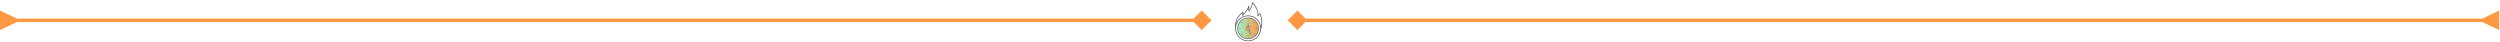
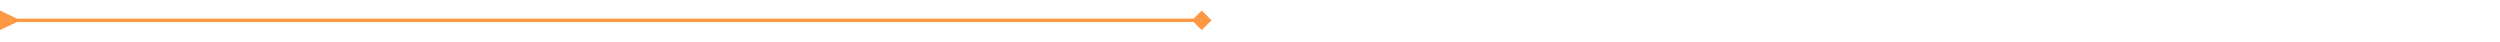
<svg xmlns="http://www.w3.org/2000/svg" width="1476" height="25" viewBox="0 0 1476 25" fill="none">
-   <path d="M1465.5 13L1475.5 17.773L1475.5 6.226L1465.5 11L1465.5 13ZM760.226 12L766 17.773L771.774 12L766 6.226L760.226 12ZM1466.5 11L766 11V13L1466.5 13L1466.5 11Z" fill="#FF9843" />
  <path d="M10 13L-5.04741e-07 17.773L5.0473e-07 6.226L10 11L10 13ZM715.274 12L709.5 17.773L703.726 12L709.5 6.226L715.274 12ZM9 11L709.5 11V13L9 13L9 11Z" fill="#FF9843" />
  <mask id="mask0_1073_9" style="mask-type:alpha" maskUnits="userSpaceOnUse" x="725" y="0" width="25" height="25">
-     <rect x="725" width="25" height="25" fill="#D9D9D9" />
-   </mask>
+     </mask>
  <g mask="url(#mask0_1073_9)">
    <mask id="mask1_1073_9" style="mask-type:alpha" maskUnits="userSpaceOnUse" x="724" y="0" width="26" height="26">
      <rect x="724" width="26" height="26" fill="#D9D9D9" />
    </mask>
    <g mask="url(#mask1_1073_9)">
      <path d="M736.835 10.787C733.567 10.799 730.915 13.486 730.925 16.772C730.936 20.04 733.619 22.709 736.875 22.697C737.66 22.698 738.438 22.544 739.164 22.243C739.889 21.942 740.548 21.501 741.103 20.945C741.657 20.389 742.096 19.728 742.395 19.002C742.693 18.275 742.844 17.497 742.841 16.711C742.832 13.423 740.147 10.773 736.835 10.787ZM732.218 16.943C732.09 16.943 731.961 16.943 731.832 16.943C731.804 16.947 731.776 16.945 731.749 16.936C731.722 16.927 731.698 16.913 731.678 16.893C731.657 16.874 731.642 16.851 731.632 16.824C731.622 16.798 731.618 16.77 731.62 16.742C731.62 16.607 731.704 16.544 731.831 16.538C731.898 16.538 731.966 16.538 732.034 16.538C732.101 16.538 732.156 16.538 732.218 16.538C732.246 16.535 732.274 16.539 732.3 16.548C732.327 16.558 732.351 16.572 732.371 16.592C732.391 16.611 732.407 16.634 732.418 16.66C732.428 16.686 732.433 16.714 732.432 16.742C732.433 16.77 732.429 16.798 732.418 16.824C732.408 16.85 732.392 16.874 732.372 16.893C732.351 16.912 732.327 16.927 732.301 16.935C732.274 16.944 732.246 16.947 732.218 16.943ZM736.685 11.656C736.685 11.631 736.69 11.607 736.7 11.584C736.71 11.561 736.724 11.54 736.742 11.523C736.76 11.506 736.782 11.493 736.805 11.484C736.828 11.476 736.853 11.472 736.878 11.473C736.905 11.47 736.931 11.474 736.956 11.482C736.981 11.491 737.004 11.505 737.023 11.522C737.043 11.54 737.058 11.562 737.069 11.586C737.08 11.61 737.085 11.636 737.085 11.663C737.089 11.736 737.089 11.81 737.085 11.883C737.091 11.963 737.091 12.042 737.085 12.121C737.083 12.146 737.076 12.171 737.065 12.193C737.053 12.215 737.037 12.235 737.017 12.25C736.998 12.266 736.975 12.277 736.951 12.284C736.927 12.291 736.901 12.292 736.877 12.289C736.853 12.29 736.83 12.287 736.808 12.279C736.787 12.271 736.766 12.259 736.749 12.244C736.732 12.228 736.718 12.209 736.709 12.188C736.699 12.167 736.693 12.145 736.692 12.121C736.68 11.967 736.677 11.811 736.684 11.656H736.685ZM733.151 13.025C733.166 13.005 733.185 12.988 733.206 12.975C733.228 12.963 733.252 12.955 733.276 12.952C733.301 12.949 733.326 12.951 733.35 12.959C733.374 12.966 733.396 12.978 733.415 12.995C733.534 13.099 733.646 13.21 733.75 13.33C733.774 13.358 733.79 13.393 733.793 13.431C733.796 13.468 733.788 13.505 733.769 13.538C733.754 13.572 733.73 13.6 733.698 13.62C733.667 13.64 733.63 13.65 733.593 13.648C733.55 13.653 733.507 13.64 733.472 13.613C733.358 13.502 733.24 13.393 733.137 13.278C733.106 13.242 733.089 13.196 733.092 13.148C733.095 13.101 733.116 13.056 733.151 13.025ZM733.744 20.165C733.646 20.275 733.542 20.38 733.432 20.479C733.403 20.508 733.366 20.526 733.326 20.53C733.285 20.535 733.245 20.526 733.21 20.505C733.175 20.488 733.146 20.461 733.126 20.427C733.107 20.393 733.098 20.355 733.1 20.316C733.1 20.29 733.106 20.264 733.116 20.241C733.126 20.217 733.141 20.196 733.16 20.178C733.255 20.083 733.348 19.984 733.447 19.892C733.465 19.872 733.486 19.855 733.51 19.844C733.534 19.833 733.56 19.827 733.586 19.826C733.613 19.826 733.639 19.831 733.663 19.841C733.688 19.851 733.71 19.866 733.728 19.886C733.749 19.902 733.766 19.922 733.779 19.946C733.791 19.969 733.798 19.995 733.8 20.022C733.801 20.048 733.797 20.075 733.787 20.099C733.778 20.124 733.763 20.146 733.744 20.165ZM737.081 21.841C737.079 21.866 737.073 21.89 737.061 21.912C737.05 21.933 737.035 21.953 737.015 21.969C736.996 21.984 736.974 21.996 736.951 22.003C736.927 22.01 736.902 22.012 736.877 22.008C736.853 22.009 736.828 22.005 736.805 21.997C736.781 21.988 736.76 21.974 736.742 21.957C736.724 21.94 736.71 21.92 736.7 21.897C736.69 21.874 736.684 21.85 736.684 21.825C736.68 21.751 736.68 21.677 736.684 21.604C736.679 21.524 736.679 21.444 736.684 21.365C736.686 21.34 736.693 21.316 736.704 21.294C736.716 21.273 736.731 21.253 736.75 21.238C736.769 21.222 736.792 21.21 736.815 21.203C736.839 21.196 736.864 21.194 736.888 21.197C736.912 21.195 736.936 21.198 736.958 21.205C736.981 21.213 737.001 21.225 737.019 21.24C737.037 21.256 737.051 21.275 737.061 21.297C737.071 21.318 737.077 21.341 737.078 21.365C737.09 21.523 737.09 21.681 737.079 21.839L737.081 21.841ZM738.58 20.919C738.453 20.968 738.365 20.908 738.315 20.79C738.144 20.374 737.974 19.959 737.804 19.543C737.613 19.075 737.42 18.609 737.234 18.14C737.196 18.043 737.157 18.017 737.047 18.033C736.723 18.078 736.394 18 736.125 17.813C735.856 17.626 735.668 17.345 735.598 17.025C735.528 16.705 735.581 16.371 735.747 16.089C735.912 15.806 736.178 15.597 736.492 15.503C736.635 15.46 736.689 15.41 736.68 15.256C736.665 14.986 736.68 14.713 736.68 14.442C736.68 14.152 736.68 13.862 736.68 13.573C736.68 13.425 736.721 13.307 736.892 13.311C737.063 13.316 737.09 13.432 737.09 13.569C737.09 14.142 737.09 14.716 737.09 15.289C737.086 15.312 737.086 15.336 737.092 15.359C737.097 15.382 737.107 15.403 737.121 15.422C737.135 15.441 737.152 15.457 737.172 15.469C737.193 15.481 737.215 15.489 737.239 15.492C737.752 15.643 738.077 15.99 738.167 16.513C738.218 16.751 738.197 16.998 738.107 17.224C738.018 17.45 737.864 17.644 737.664 17.782C737.571 17.854 737.58 17.905 737.619 17.994C737.966 18.837 738.31 19.68 738.652 20.524C738.671 20.563 738.686 20.603 738.7 20.644C738.731 20.766 738.708 20.869 738.58 20.918V20.919ZM740.373 20.5C740.227 20.398 740.099 20.271 739.997 20.125C739.978 20.089 739.97 20.047 739.976 20.006C739.982 19.966 740 19.927 740.028 19.897C740.056 19.867 740.093 19.847 740.133 19.838C740.173 19.83 740.215 19.834 740.253 19.851C740.41 19.958 740.547 20.093 740.654 20.25C740.663 20.269 740.667 20.289 740.667 20.31C740.67 20.479 740.503 20.588 740.373 20.499V20.5ZM740.624 13.293C740.52 13.398 740.42 13.506 740.311 13.605C740.272 13.638 740.223 13.656 740.172 13.654C740.121 13.652 740.073 13.632 740.037 13.596C740.001 13.56 739.98 13.512 739.978 13.461C739.976 13.411 739.993 13.361 740.026 13.322C740.123 13.212 740.23 13.11 740.338 13.01C740.366 12.983 740.402 12.966 740.44 12.96C740.479 12.954 740.518 12.959 740.554 12.975C740.589 12.99 740.619 13.016 740.64 13.049C740.662 13.081 740.673 13.119 740.673 13.158C740.674 13.182 740.67 13.206 740.661 13.228C740.652 13.25 740.638 13.271 740.621 13.287L740.624 13.293ZM741.517 16.544C741.67 16.532 741.824 16.532 741.977 16.544C742.002 16.545 742.026 16.551 742.049 16.561C742.071 16.572 742.092 16.587 742.108 16.606C742.125 16.625 742.137 16.646 742.145 16.67C742.152 16.694 742.155 16.719 742.153 16.744C742.155 16.77 742.151 16.797 742.142 16.821C742.133 16.846 742.119 16.869 742.101 16.888C742.083 16.907 742.061 16.922 742.036 16.932C742.012 16.942 741.986 16.946 741.959 16.945C741.892 16.951 741.824 16.945 741.757 16.945C741.683 16.945 741.609 16.945 741.536 16.945C741.51 16.946 741.483 16.942 741.459 16.932C741.434 16.922 741.412 16.907 741.394 16.888C741.375 16.869 741.361 16.847 741.352 16.822C741.342 16.797 741.338 16.771 741.34 16.745C741.337 16.72 741.34 16.695 741.347 16.671C741.355 16.647 741.367 16.625 741.383 16.606C741.399 16.587 741.419 16.572 741.442 16.561C741.464 16.55 741.488 16.543 741.513 16.542L741.517 16.544Z" fill="url(#paint0_linear_1073_9)" />
      <path d="M744.085 8.046C744.034 7.942 743.988 7.84 743.853 7.84C743.719 7.84 743.681 7.938 743.632 8.034C743.465 8.37 743.198 8.621 742.893 8.873C742.97 8.217 742.931 7.552 742.777 6.91C742.254 4.772 741.067 3.01 739.645 1.379C739.617 1.345 739.58 1.321 739.538 1.309C739.496 1.297 739.451 1.298 739.41 1.312C739.372 1.325 739.338 1.349 739.315 1.382C739.291 1.415 739.278 1.455 739.278 1.495C739.253 1.672 739.238 1.851 739.205 2.027C738.953 3.422 738.354 4.671 737.576 5.841C737.567 5.854 737.549 5.858 737.523 5.873V5.774C737.523 5.052 737.523 4.33 737.523 3.607C737.523 3.421 737.439 3.326 737.297 3.345C737.17 3.362 737.137 3.457 737.102 3.563C736.484 5.478 735.311 7.03 733.903 8.439C733.963 8.087 734.019 7.734 734.085 7.384C734.105 7.274 734.116 7.174 734.016 7.099C733.916 7.025 733.819 7.07 733.726 7.126C733.029 7.539 732.391 8.043 731.828 8.624C730.123 10.414 729.355 12.59 729.214 15.023C729.17 15.771 729.25 16.515 729.288 17.259C729.309 17.66 729.367 18.058 729.46 18.448C730.42 22.504 734.321 25.011 738.411 24.203C741.344 23.624 743.734 21.256 744.332 18.337C744.458 17.725 744.454 17.08 744.738 16.506C744.754 16.466 744.768 16.426 744.779 16.384C745.237 14.911 745.33 13.407 745.148 11.881C744.995 10.555 744.636 9.262 744.085 8.046ZM736.865 23.946C734.957 23.942 733.129 23.182 731.781 21.832C730.433 20.483 729.675 18.654 729.673 16.746C729.673 12.774 732.911 9.529 736.875 9.533C737.822 9.534 738.759 9.721 739.633 10.083C740.507 10.446 741.301 10.978 741.97 11.647C742.639 12.317 743.169 13.112 743.531 13.987C743.892 14.861 744.078 15.799 744.077 16.745C744.077 17.691 743.889 18.628 743.527 19.503C743.164 20.377 742.632 21.171 741.963 21.84C741.293 22.508 740.498 23.039 739.624 23.4C738.749 23.762 737.812 23.948 736.865 23.947V23.946ZM744.477 15.909C744.247 14.149 743.533 12.63 742.283 11.373C741.073 10.136 739.47 9.358 737.749 9.173C734.188 8.762 730.842 10.914 729.712 14.111C730.091 11.419 731.296 9.229 733.617 7.672C733.548 8.081 733.484 8.458 733.422 8.834C733.412 8.888 733.406 8.944 733.397 9.002C733.385 9.046 733.388 9.094 733.405 9.137C733.423 9.181 733.455 9.217 733.495 9.24C733.6 9.298 733.684 9.256 733.763 9.185C734.119 8.86 734.456 8.515 734.778 8.159C735.71 7.14 736.495 5.995 737.111 4.759V4.907C737.111 5.426 737.111 5.944 737.111 6.462C737.111 6.581 737.127 6.688 737.254 6.733C737.381 6.778 737.461 6.695 737.53 6.603C738.535 5.256 739.29 3.794 739.598 2.128C739.605 2.092 739.616 2.058 739.626 2.021C739.695 2.03 739.71 2.089 739.747 2.128C740.764 3.373 741.633 4.706 742.159 6.234C742.494 7.212 742.648 8.208 742.41 9.235C742.392 9.282 742.39 9.334 742.406 9.381C742.421 9.429 742.452 9.47 742.494 9.498C742.534 9.521 742.581 9.532 742.627 9.527C742.673 9.523 742.717 9.504 742.752 9.473C743.17 9.211 743.538 8.879 743.842 8.49C744.807 10.918 745.136 13.371 744.477 15.909Z" fill="#525151" />
      <path d="M736.884 10.379C736.049 10.38 735.221 10.545 734.449 10.865C733.677 11.186 732.976 11.655 732.385 12.246C731.193 13.441 730.523 15.06 730.524 16.748C730.526 18.435 731.197 20.054 732.391 21.246C733.586 22.439 735.205 23.108 736.893 23.107C740.396 23.102 743.252 20.254 743.25 16.766C743.254 15.928 743.092 15.098 742.773 14.322C742.455 13.547 741.986 12.843 741.395 12.249C740.803 11.656 740.1 11.185 739.326 10.864C738.552 10.543 737.722 10.379 736.884 10.379ZM736.877 22.698C733.619 22.71 730.936 20.039 730.927 16.773C730.917 13.487 733.57 10.8 736.837 10.788C740.149 10.777 742.833 13.424 742.844 16.712C742.848 17.498 742.696 18.276 742.398 19.003C742.099 19.73 741.66 20.39 741.105 20.946C740.551 21.503 739.892 21.944 739.166 22.244C738.44 22.545 737.662 22.699 736.877 22.698V22.698Z" fill="#525151" />
-       <path d="M738.648 20.525C738.305 19.682 737.96 18.838 737.615 17.995C737.579 17.906 737.567 17.854 737.66 17.783C737.86 17.644 738.014 17.45 738.103 17.224C738.193 16.998 738.214 16.751 738.163 16.514C738.07 15.99 737.744 15.643 737.235 15.492C737.211 15.489 737.189 15.482 737.168 15.47C737.148 15.458 737.13 15.442 737.117 15.423C737.103 15.404 737.093 15.382 737.088 15.359C737.082 15.336 737.082 15.313 737.086 15.29C737.093 14.716 737.086 14.142 737.086 13.569C737.086 13.432 737.048 13.318 736.888 13.312C736.727 13.306 736.675 13.426 736.676 13.573C736.676 13.862 736.676 14.152 736.676 14.442C736.676 14.714 736.664 14.986 736.676 15.256C736.685 15.41 736.631 15.46 736.488 15.503C736.177 15.599 735.913 15.808 735.749 16.09C735.584 16.371 735.532 16.703 735.601 17.022C735.671 17.34 735.857 17.62 736.124 17.808C736.39 17.995 736.717 18.075 737.04 18.032C737.15 18.016 737.188 18.042 737.227 18.14C737.412 18.609 737.606 19.075 737.797 19.543C737.964 19.958 738.135 20.374 738.308 20.79C738.357 20.908 738.445 20.967 738.573 20.919C738.7 20.87 738.724 20.766 738.689 20.645C738.677 20.604 738.664 20.564 738.648 20.525ZM736.888 17.639C736.711 17.64 736.538 17.588 736.391 17.49C736.243 17.392 736.128 17.253 736.06 17.089C735.992 16.926 735.974 16.746 736.008 16.572C736.042 16.398 736.126 16.239 736.251 16.113C736.376 15.988 736.535 15.902 736.709 15.867C736.882 15.832 737.062 15.849 737.226 15.916C737.39 15.984 737.53 16.098 737.629 16.245C737.727 16.392 737.78 16.565 737.781 16.742C737.78 16.98 737.686 17.207 737.518 17.375C737.35 17.544 737.122 17.638 736.884 17.639H736.888Z" fill="#525151" />
      <path d="M736.89 21.197C736.865 21.194 736.841 21.196 736.817 21.203C736.793 21.21 736.771 21.221 736.752 21.237C736.733 21.253 736.717 21.272 736.706 21.294C736.694 21.316 736.687 21.34 736.685 21.364C736.68 21.444 736.68 21.523 736.685 21.603C736.682 21.677 736.682 21.751 736.685 21.824C736.686 21.849 736.691 21.874 736.701 21.896C736.711 21.919 736.726 21.94 736.744 21.957C736.762 21.974 736.783 21.987 736.806 21.996C736.829 22.005 736.854 22.009 736.879 22.008C736.904 22.011 736.928 22.009 736.952 22.002C736.976 21.995 736.998 21.984 737.017 21.968C737.036 21.952 737.052 21.933 737.063 21.911C737.074 21.889 737.081 21.865 737.083 21.84C737.095 21.681 737.095 21.521 737.083 21.363C737.082 21.339 737.076 21.315 737.065 21.294C737.055 21.272 737.04 21.253 737.022 21.238C737.004 21.222 736.983 21.211 736.96 21.203C736.938 21.196 736.914 21.194 736.89 21.197Z" fill="#525151" />
-       <path d="M736.872 12.286C736.897 12.289 736.922 12.288 736.946 12.281C736.97 12.274 736.993 12.263 737.012 12.247C737.032 12.231 737.048 12.212 737.06 12.19C737.071 12.167 737.078 12.143 737.08 12.118C737.086 12.039 737.086 11.959 737.08 11.88C737.084 11.807 737.084 11.733 737.08 11.66C737.08 11.633 737.075 11.607 737.064 11.583C737.054 11.559 737.038 11.537 737.019 11.519C736.999 11.501 736.976 11.488 736.951 11.479C736.926 11.47 736.9 11.467 736.873 11.469C736.848 11.468 736.824 11.472 736.8 11.481C736.777 11.49 736.756 11.503 736.738 11.52C736.719 11.537 736.705 11.558 736.695 11.581C736.685 11.603 736.68 11.628 736.68 11.653C736.671 11.806 736.671 11.959 736.68 12.112C736.68 12.136 736.685 12.161 736.695 12.183C736.705 12.205 736.719 12.225 736.737 12.241C736.756 12.258 736.777 12.27 736.8 12.278C736.823 12.285 736.847 12.288 736.872 12.286Z" fill="#525151" />
      <path d="M733.475 13.616C733.509 13.643 733.553 13.655 733.596 13.651C733.633 13.652 733.67 13.643 733.701 13.623C733.732 13.603 733.757 13.574 733.772 13.54C733.791 13.508 733.799 13.471 733.796 13.433C733.792 13.396 733.777 13.361 733.753 13.332C733.649 13.213 733.537 13.101 733.417 12.997C733.379 12.97 733.332 12.957 733.285 12.961C733.238 12.965 733.194 12.986 733.161 13.019C733.127 13.053 733.107 13.097 733.103 13.144C733.099 13.191 733.112 13.238 733.14 13.276C733.245 13.396 733.363 13.504 733.475 13.616Z" fill="#525151" />
      <path d="M733.447 19.891C733.348 19.984 733.255 20.082 733.16 20.178C733.141 20.196 733.126 20.217 733.115 20.241C733.105 20.264 733.1 20.29 733.1 20.316C733.097 20.354 733.106 20.393 733.126 20.427C733.146 20.461 733.175 20.488 733.21 20.505C733.244 20.526 733.285 20.535 733.325 20.53C733.366 20.526 733.403 20.507 733.432 20.479C733.541 20.38 733.646 20.275 733.744 20.165C733.763 20.146 733.777 20.124 733.787 20.099C733.797 20.074 733.801 20.048 733.799 20.021C733.798 19.995 733.791 19.969 733.778 19.946C733.766 19.922 733.749 19.902 733.728 19.886C733.71 19.866 733.688 19.851 733.663 19.841C733.639 19.831 733.613 19.826 733.586 19.826C733.56 19.827 733.534 19.833 733.51 19.844C733.486 19.855 733.464 19.871 733.447 19.891Z" fill="#525151" />
      <path d="M740.253 19.849C740.215 19.833 740.173 19.829 740.132 19.837C740.092 19.846 740.055 19.866 740.027 19.896C739.999 19.927 739.981 19.965 739.975 20.005C739.97 20.046 739.977 20.088 739.996 20.124C740.099 20.27 740.226 20.397 740.372 20.499C740.502 20.588 740.67 20.479 740.667 20.309C740.667 20.288 740.662 20.268 740.654 20.249C740.546 20.092 740.41 19.957 740.253 19.849Z" fill="#525151" />
      <path d="M740.557 12.979C740.521 12.959 740.481 12.95 740.44 12.956C740.4 12.961 740.363 12.979 740.334 13.007C740.226 13.108 740.119 13.21 740.022 13.32C739.989 13.358 739.972 13.408 739.974 13.459C739.976 13.509 739.997 13.557 740.033 13.593C740.069 13.629 740.118 13.65 740.168 13.652C740.219 13.653 740.269 13.636 740.307 13.602C740.416 13.503 740.516 13.395 740.62 13.29C740.637 13.273 740.65 13.251 740.658 13.228C740.666 13.205 740.669 13.18 740.666 13.155C740.668 13.118 740.658 13.082 740.639 13.05C740.619 13.019 740.59 12.994 740.557 12.979Z" fill="#525151" />
-       <path d="M732.218 16.537C732.156 16.537 732.095 16.537 732.034 16.537C731.973 16.537 731.898 16.537 731.831 16.537C731.702 16.544 731.62 16.607 731.621 16.742C731.618 16.77 731.622 16.798 731.632 16.824C731.642 16.85 731.658 16.874 731.678 16.893C731.698 16.912 731.723 16.927 731.749 16.936C731.776 16.944 731.804 16.947 731.832 16.943C731.961 16.943 732.09 16.943 732.218 16.943C732.246 16.946 732.274 16.944 732.301 16.935C732.328 16.926 732.352 16.911 732.373 16.892C732.393 16.873 732.409 16.849 732.419 16.823C732.429 16.797 732.434 16.769 732.432 16.741C732.433 16.713 732.428 16.685 732.418 16.659C732.407 16.634 732.391 16.61 732.371 16.591C732.351 16.572 732.327 16.557 732.3 16.548C732.274 16.538 732.246 16.535 732.218 16.537Z" fill="#525151" />
      <path d="M741.533 16.943C741.606 16.943 741.68 16.943 741.754 16.943C741.821 16.943 741.889 16.947 741.956 16.943C741.982 16.944 742.009 16.939 742.033 16.929C742.057 16.919 742.08 16.905 742.098 16.886C742.116 16.867 742.13 16.844 742.139 16.819C742.148 16.794 742.152 16.768 742.15 16.742C742.152 16.717 742.149 16.692 742.142 16.668C742.134 16.644 742.121 16.622 742.105 16.604C742.088 16.585 742.068 16.57 742.046 16.559C742.023 16.549 741.998 16.543 741.974 16.542C741.82 16.53 741.667 16.53 741.513 16.542C741.488 16.543 741.464 16.549 741.441 16.56C741.419 16.57 741.399 16.586 741.382 16.604C741.366 16.623 741.353 16.645 741.345 16.669C741.337 16.692 741.334 16.718 741.337 16.742C741.335 16.769 741.339 16.795 741.348 16.82C741.358 16.845 741.372 16.867 741.39 16.886C741.409 16.905 741.431 16.92 741.456 16.929C741.48 16.939 741.506 16.944 741.533 16.943Z" fill="#525151" />
      <path d="M736.883 15.849C736.646 15.849 736.418 15.943 736.25 16.111C736.083 16.279 735.988 16.507 735.988 16.744C735.988 16.982 736.083 17.209 736.25 17.377C736.418 17.545 736.646 17.639 736.883 17.639C737.121 17.639 737.348 17.545 737.516 17.377C737.684 17.209 737.778 16.982 737.778 16.744C737.778 16.507 737.684 16.279 737.516 16.111C737.348 15.943 737.121 15.849 736.883 15.849Z" fill="#FF9843" />
    </g>
  </g>
  <defs>
    <linearGradient id="paint0_linear_1073_9" x1="730.925" y1="16.742" x2="742.842" y2="16.742" gradientUnits="userSpaceOnUse">
      <stop stop-color="#98F6CC" />
      <stop offset="1" stop-color="#FF9843" />
    </linearGradient>
  </defs>
</svg>